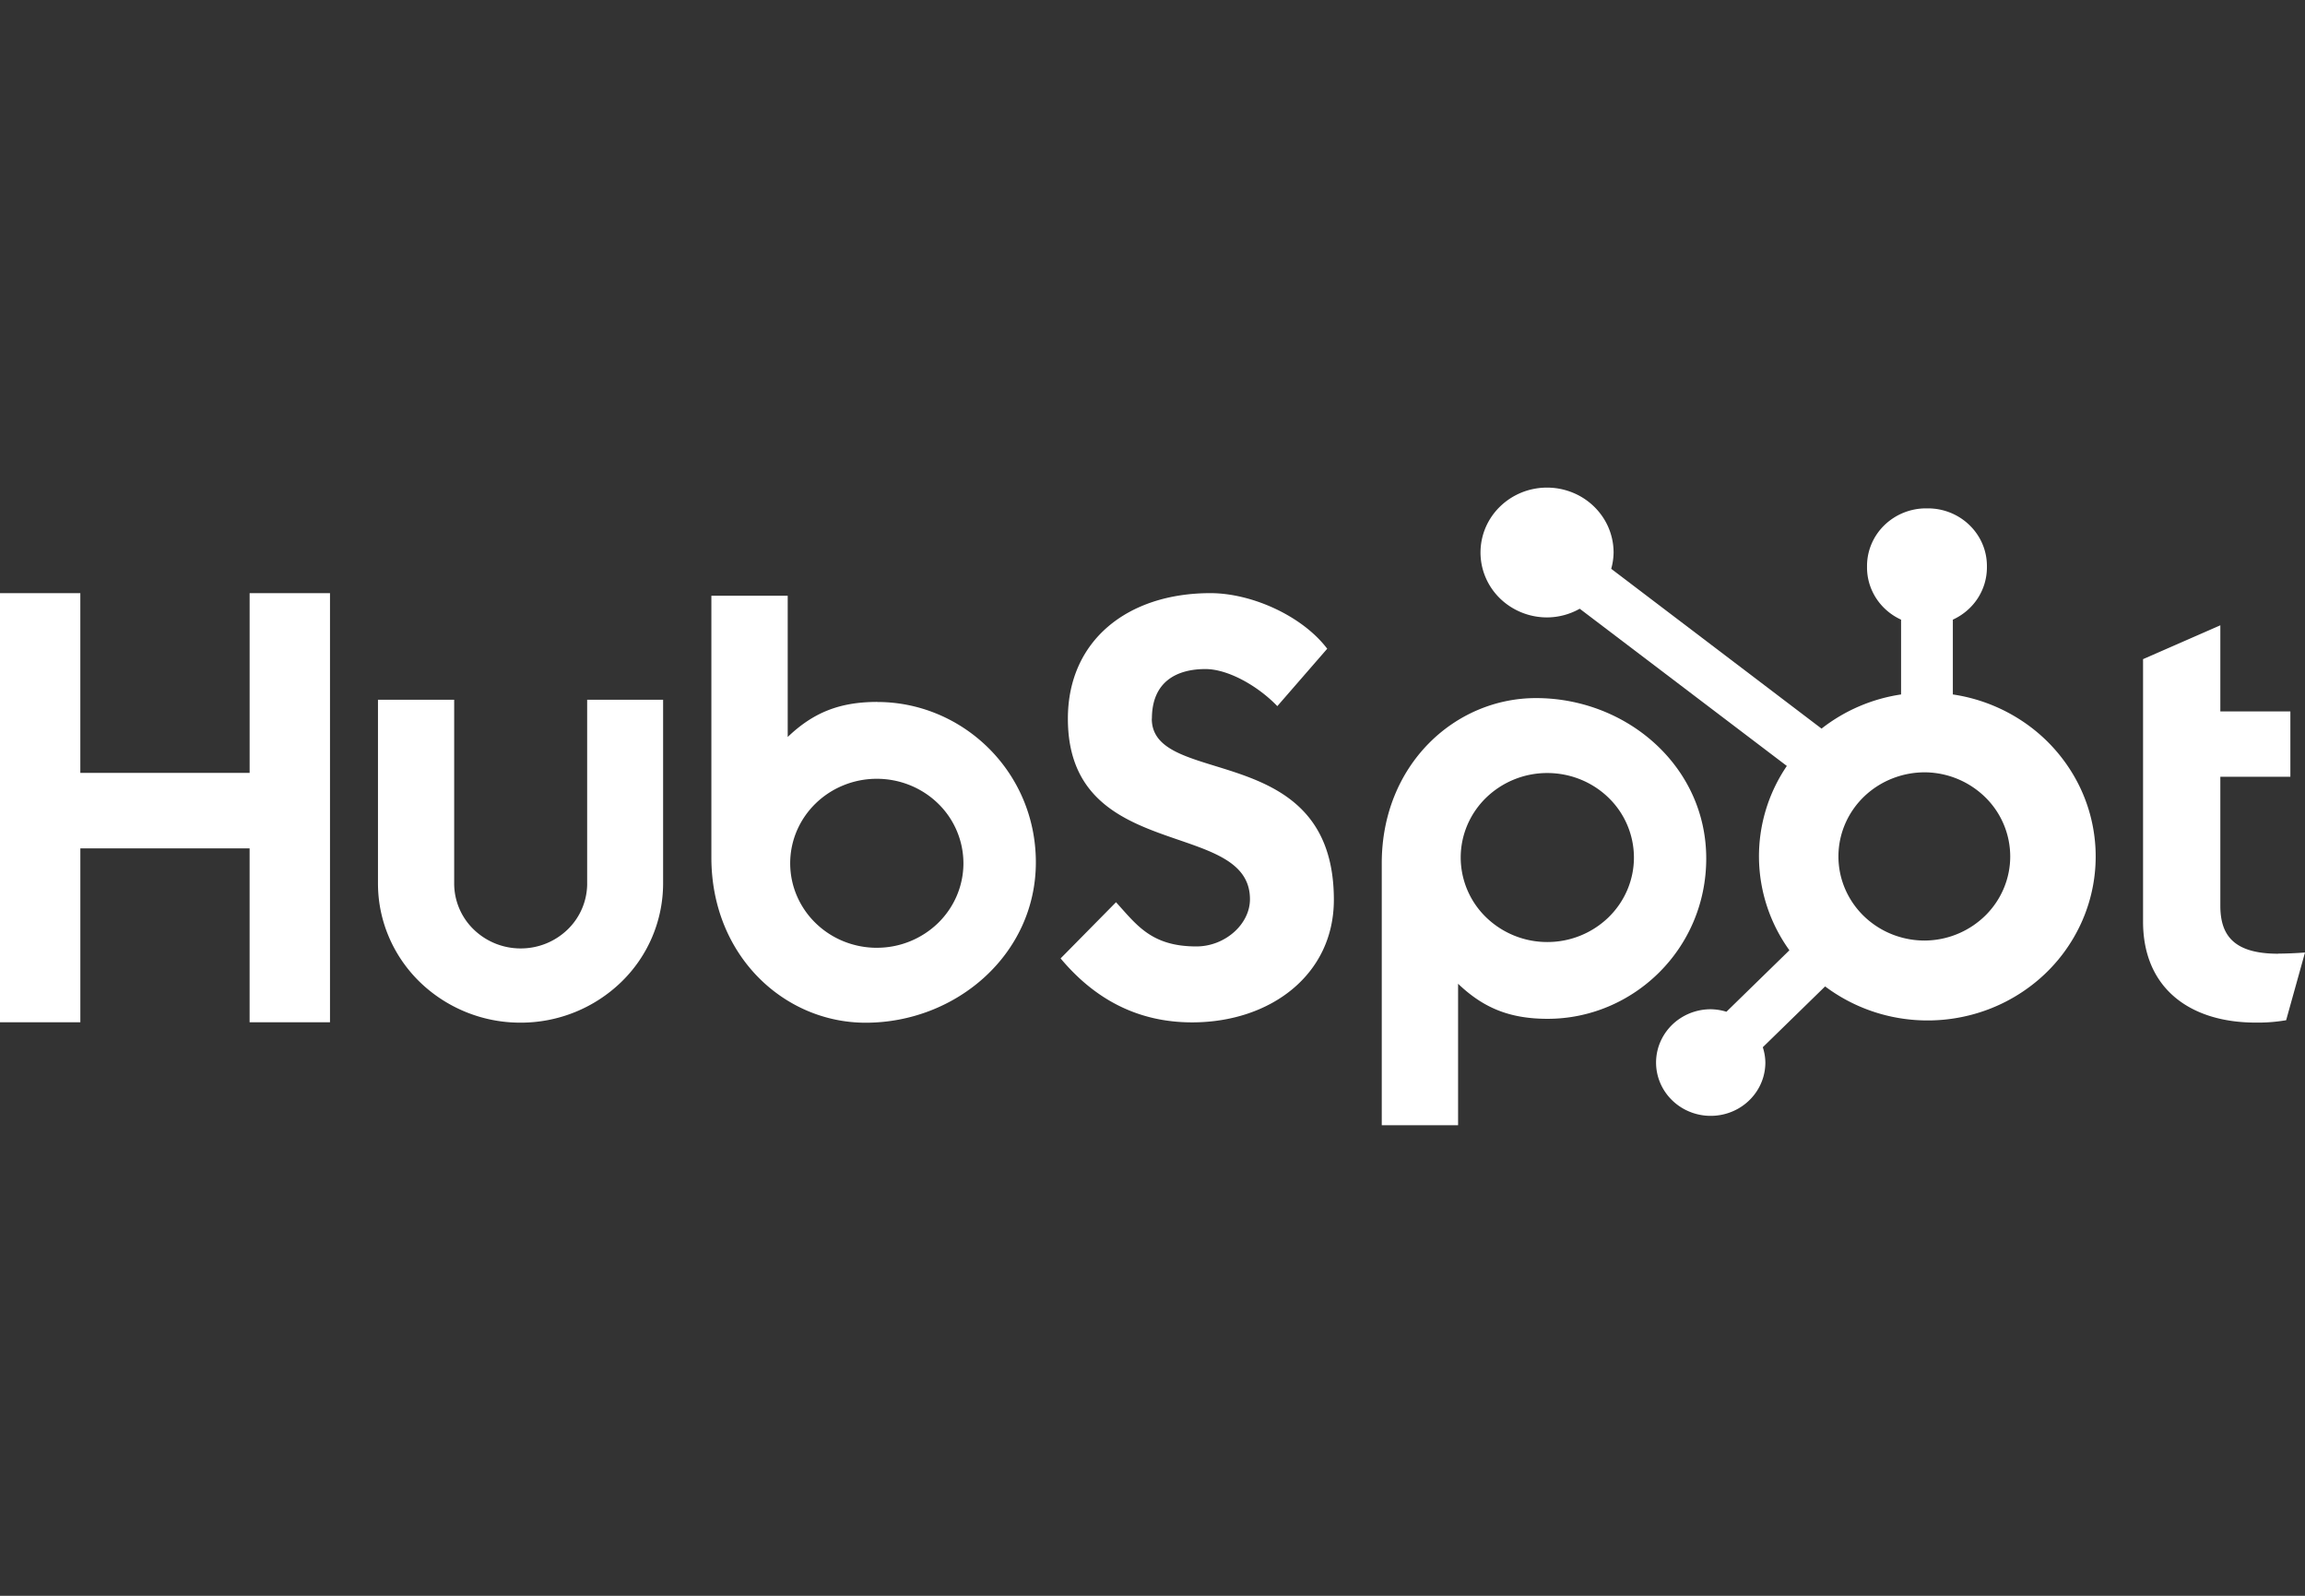
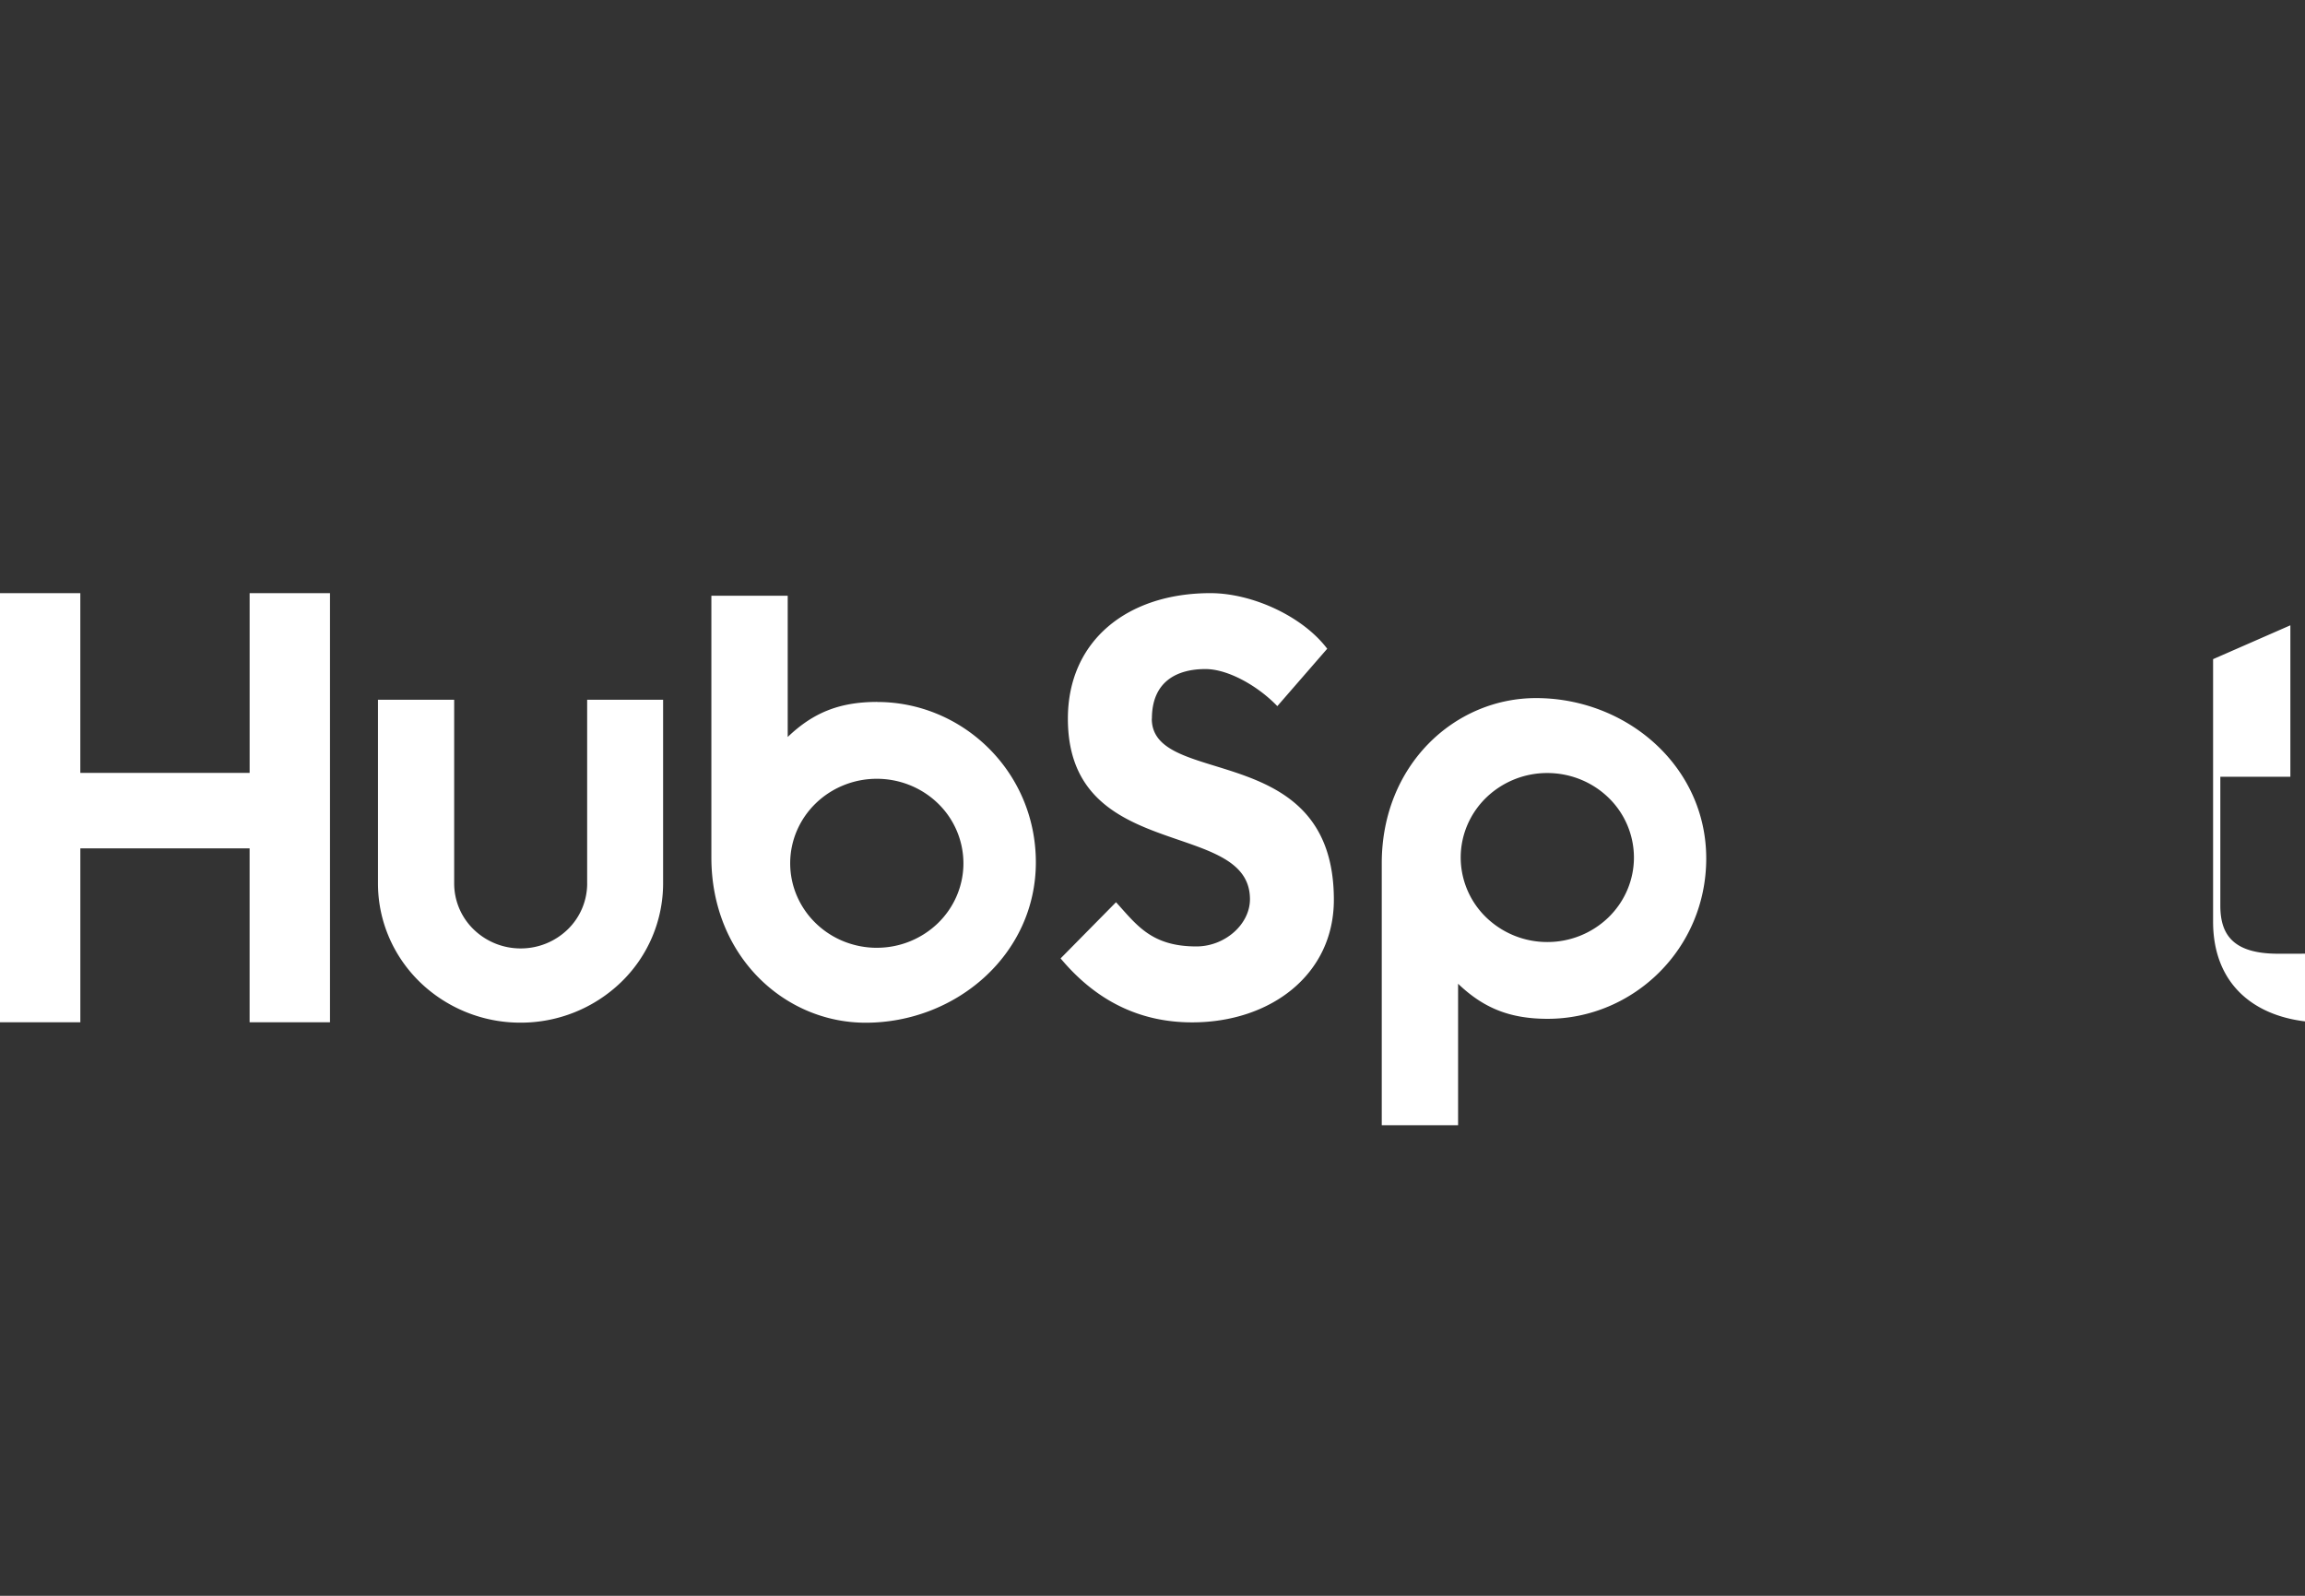
<svg xmlns="http://www.w3.org/2000/svg" width="104" height="72" fill="none">
  <rect width="100%" height="100%" fill="#333333" stroke="none" />
-   <path d="M11.263 26.762v8.111H3.624v-8.11H0v19.361h3.625v-7.847h7.637v7.847h3.627V26.762h-3.626zm15.23 13.104a2.89 2.89 0 01-.88 2.07 3.039 3.039 0 01-2.12.856 3.039 3.039 0 01-2.121-.857 2.89 2.89 0 01-.88-2.069v-8.294h-3.438v8.294c0 1.664.678 3.26 1.884 4.437a6.515 6.515 0 004.548 1.838 6.515 6.515 0 004.549-1.838 6.197 6.197 0 001.884-4.437v-8.294h-3.427v8.294zm25.48-7.439c0-1.7 1.153-2.24 2.416-2.24 1.018 0 2.363.757 3.243 1.673l2.251-2.59c-1.124-1.483-3.404-2.508-5.271-2.508-3.732 0-6.43 2.132-6.43 5.665 0 6.556 8.215 4.475 8.215 8.145 0 1.13-1.127 2.13-2.416 2.13-2.034 0-2.693-.97-3.627-1.995l-2.5 2.535c1.599 1.914 3.571 2.886 5.933 2.886 3.544 0 6.396-2.157 6.396-5.53 0-7.277-8.215-5.015-8.215-8.171m50.822 10.604c-2.032 0-2.61-.857-2.61-2.17v-5.814h3.16V32.1h-3.16v-3.887l-3.487 1.527v11.842c0 3.03 2.143 4.556 5.081 4.556.461.007.922-.029 1.375-.107l.851-3.055a18.91 18.91 0 01-1.21.051M39.583 31.67c-1.703 0-2.893.482-4.042 1.582v-6.373h-3.444v11.813c0 4.422 3.277 7.452 6.96 7.452 4.085 0 7.68-3.084 7.68-7.236 0-4.1-3.308-7.235-7.154-7.235m-.022 11.09a3.993 3.993 0 01-1.495-.29 3.916 3.916 0 01-1.268-.827 3.807 3.807 0 01-.848-1.237 3.731 3.731 0 010-2.918c.197-.463.485-.883.848-1.237a3.916 3.916 0 011.268-.826c.474-.192.982-.29 1.495-.29 1.037 0 2.03.401 2.764 1.116a3.765 3.765 0 011.144 2.696c0 1.011-.411 1.98-1.144 2.696a3.958 3.958 0 01-2.764 1.116zm37.423-4.03c0-4.16-3.587-7.236-7.68-7.236-3.682 0-6.96 3.029-6.96 7.451v11.82h3.444v-6.382c1.148 1.098 2.339 1.582 4.04 1.582 3.846 0 7.156-3.135 7.156-7.236zm-3.262-.043c0 1.011-.411 1.98-1.144 2.696a3.958 3.958 0 01-2.764 1.117 3.959 3.959 0 01-2.764-1.117 3.766 3.766 0 01-1.144-2.696c0-1.011.411-1.98 1.144-2.696a3.959 3.959 0 012.764-1.116c1.037 0 2.03.401 2.764 1.116a3.765 3.765 0 011.144 2.696z" fill="#fff" />
-   <path d="M88.111 31.333v-3.375c.457-.209.845-.54 1.117-.954.272-.415.417-.897.42-1.39v-.077c0-1.435-1.193-2.6-2.665-2.6h-.08a2.7 2.7 0 00-1.884.762c-.5.488-.78 1.149-.78 1.838v.078c.002.492.148.974.42 1.389.272.414.659.745 1.116.954v3.375a7.64 7.64 0 00-3.588 1.541l-9.49-7.21c.067-.239.103-.484.107-.73a2.878 2.878 0 00-.503-1.628 2.988 2.988 0 00-1.346-1.081 3.073 3.073 0 00-1.734-.17 3.027 3.027 0 00-1.54.8c-.42.408-.707.93-.823 1.498a2.862 2.862 0 00.168 1.692c.226.536.61.994 1.104 1.316a3.056 3.056 0 001.667.496 3.027 3.027 0 001.479-.392l9.345 7.094a7.253 7.253 0 00-1.257 4.175 7.26 7.26 0 001.373 4.141l-2.842 2.774c-.23-.072-.47-.11-.71-.113a2.51 2.51 0 00-1.37.406 2.42 2.42 0 00-.907 1.08 2.35 2.35 0 00-.14 1.389c.095.466.33.894.675 1.23.344.337.784.566 1.262.659.478.093.974.045 1.424-.137.45-.181.835-.49 1.106-.885.272-.395.416-.86.417-1.335a2.322 2.322 0 00-.116-.693l2.812-2.744a7.673 7.673 0 003.117 1.388 7.767 7.767 0 003.426-.093 7.648 7.648 0 003.034-1.554 7.408 7.408 0 002.022-2.698 7.235 7.235 0 00-.35-6.504 7.464 7.464 0 00-2.302-2.476 7.693 7.693 0 00-3.184-1.236zm-1.165 11.102a3.976 3.976 0 01-1.522-.258 3.903 3.903 0 01-1.298-.815 3.794 3.794 0 01-.871-1.244 3.714 3.714 0 010-2.953c.202-.467.498-.89.87-1.243.374-.354.815-.631 1.3-.815a3.978 3.978 0 011.52-.259 3.936 3.936 0 012.662 1.156A3.746 3.746 0 0190.7 38.64c0 .983-.39 1.928-1.09 2.636a3.935 3.935 0 01-2.66 1.158" fill="#fff" />
+   <path d="M11.263 26.762v8.111H3.624v-8.11H0v19.361h3.625v-7.847h7.637v7.847h3.627V26.762h-3.626zm15.23 13.104a2.89 2.89 0 01-.88 2.07 3.039 3.039 0 01-2.12.856 3.039 3.039 0 01-2.121-.857 2.89 2.89 0 01-.88-2.069v-8.294h-3.438v8.294c0 1.664.678 3.26 1.884 4.437a6.515 6.515 0 004.548 1.838 6.515 6.515 0 004.549-1.838 6.197 6.197 0 001.884-4.437v-8.294h-3.427v8.294zm25.48-7.439c0-1.7 1.153-2.24 2.416-2.24 1.018 0 2.363.757 3.243 1.673l2.251-2.59c-1.124-1.483-3.404-2.508-5.271-2.508-3.732 0-6.43 2.132-6.43 5.665 0 6.556 8.215 4.475 8.215 8.145 0 1.13-1.127 2.13-2.416 2.13-2.034 0-2.693-.97-3.627-1.995l-2.5 2.535c1.599 1.914 3.571 2.886 5.933 2.886 3.544 0 6.396-2.157 6.396-5.53 0-7.277-8.215-5.015-8.215-8.171m50.822 10.604c-2.032 0-2.61-.857-2.61-2.17v-5.814h3.16V32.1v-3.887l-3.487 1.527v11.842c0 3.03 2.143 4.556 5.081 4.556.461.007.922-.029 1.375-.107l.851-3.055a18.91 18.91 0 01-1.21.051M39.583 31.67c-1.703 0-2.893.482-4.042 1.582v-6.373h-3.444v11.813c0 4.422 3.277 7.452 6.96 7.452 4.085 0 7.68-3.084 7.68-7.236 0-4.1-3.308-7.235-7.154-7.235m-.022 11.09a3.993 3.993 0 01-1.495-.29 3.916 3.916 0 01-1.268-.827 3.807 3.807 0 01-.848-1.237 3.731 3.731 0 010-2.918c.197-.463.485-.883.848-1.237a3.916 3.916 0 011.268-.826c.474-.192.982-.29 1.495-.29 1.037 0 2.03.401 2.764 1.116a3.765 3.765 0 011.144 2.696c0 1.011-.411 1.98-1.144 2.696a3.958 3.958 0 01-2.764 1.116zm37.423-4.03c0-4.16-3.587-7.236-7.68-7.236-3.682 0-6.96 3.029-6.96 7.451v11.82h3.444v-6.382c1.148 1.098 2.339 1.582 4.04 1.582 3.846 0 7.156-3.135 7.156-7.236zm-3.262-.043c0 1.011-.411 1.98-1.144 2.696a3.958 3.958 0 01-2.764 1.117 3.959 3.959 0 01-2.764-1.117 3.766 3.766 0 01-1.144-2.696c0-1.011.411-1.98 1.144-2.696a3.959 3.959 0 012.764-1.116c1.037 0 2.03.401 2.764 1.116a3.765 3.765 0 011.144 2.696z" fill="#fff" />
</svg>